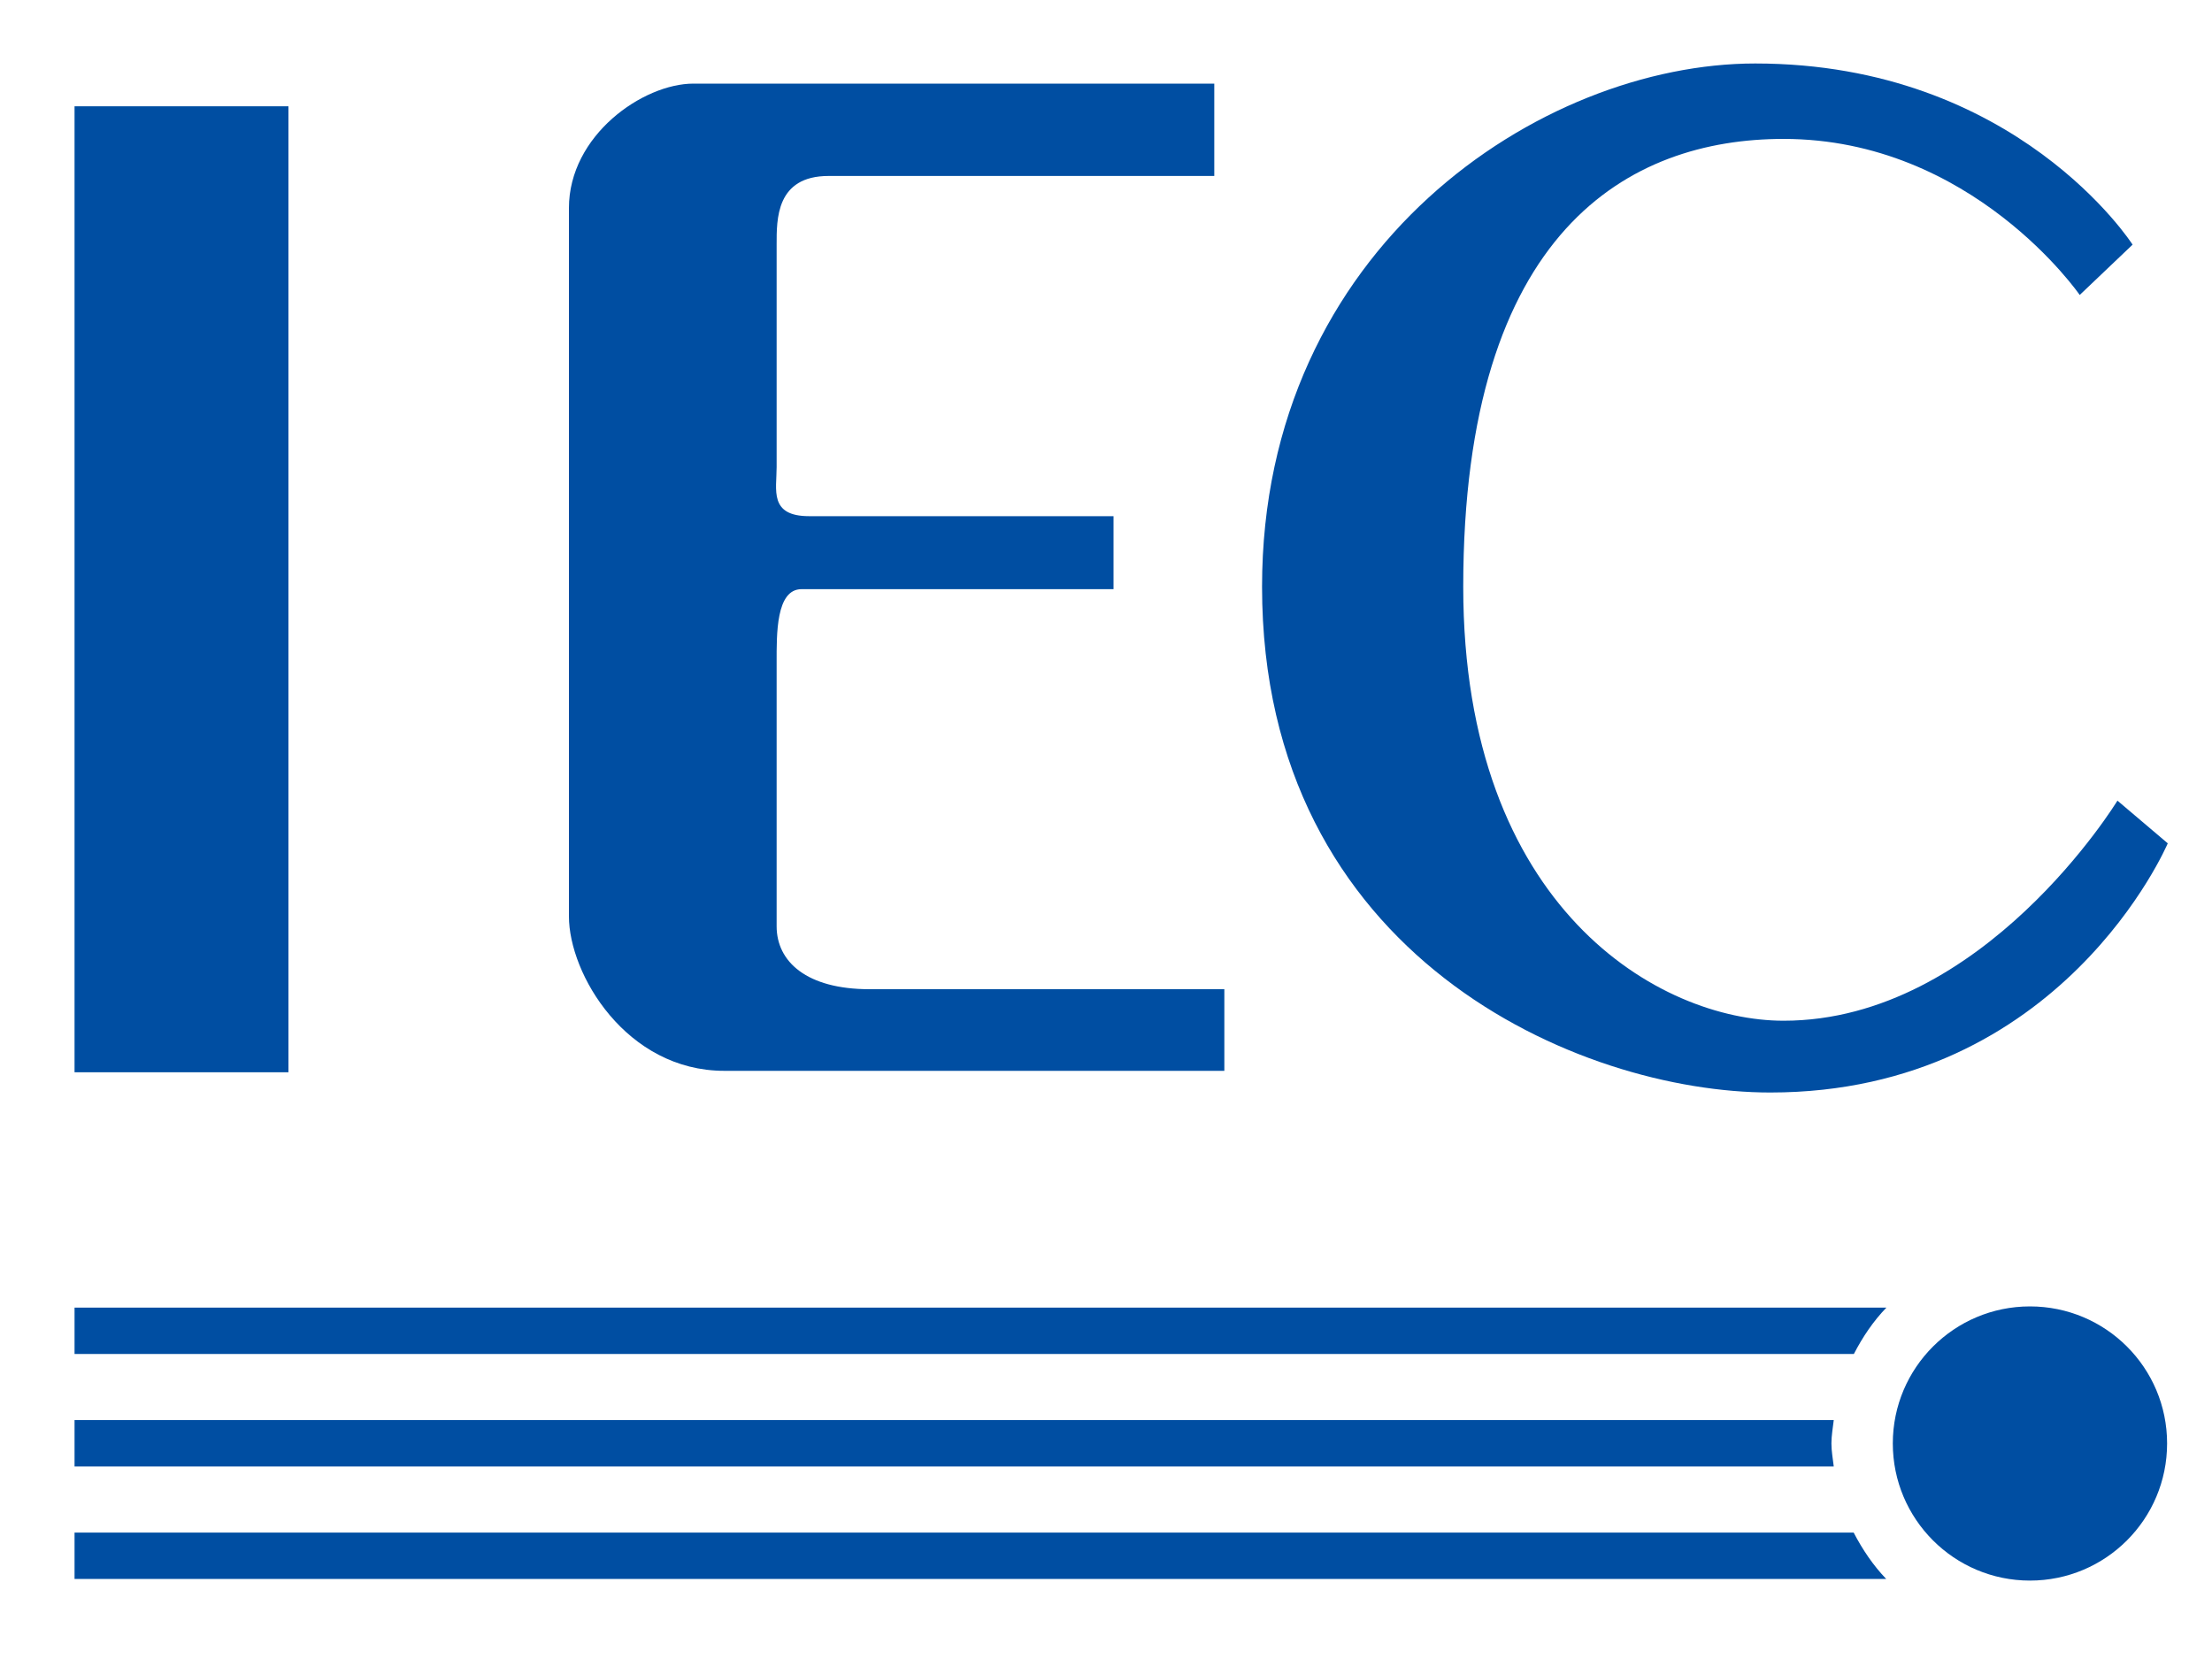
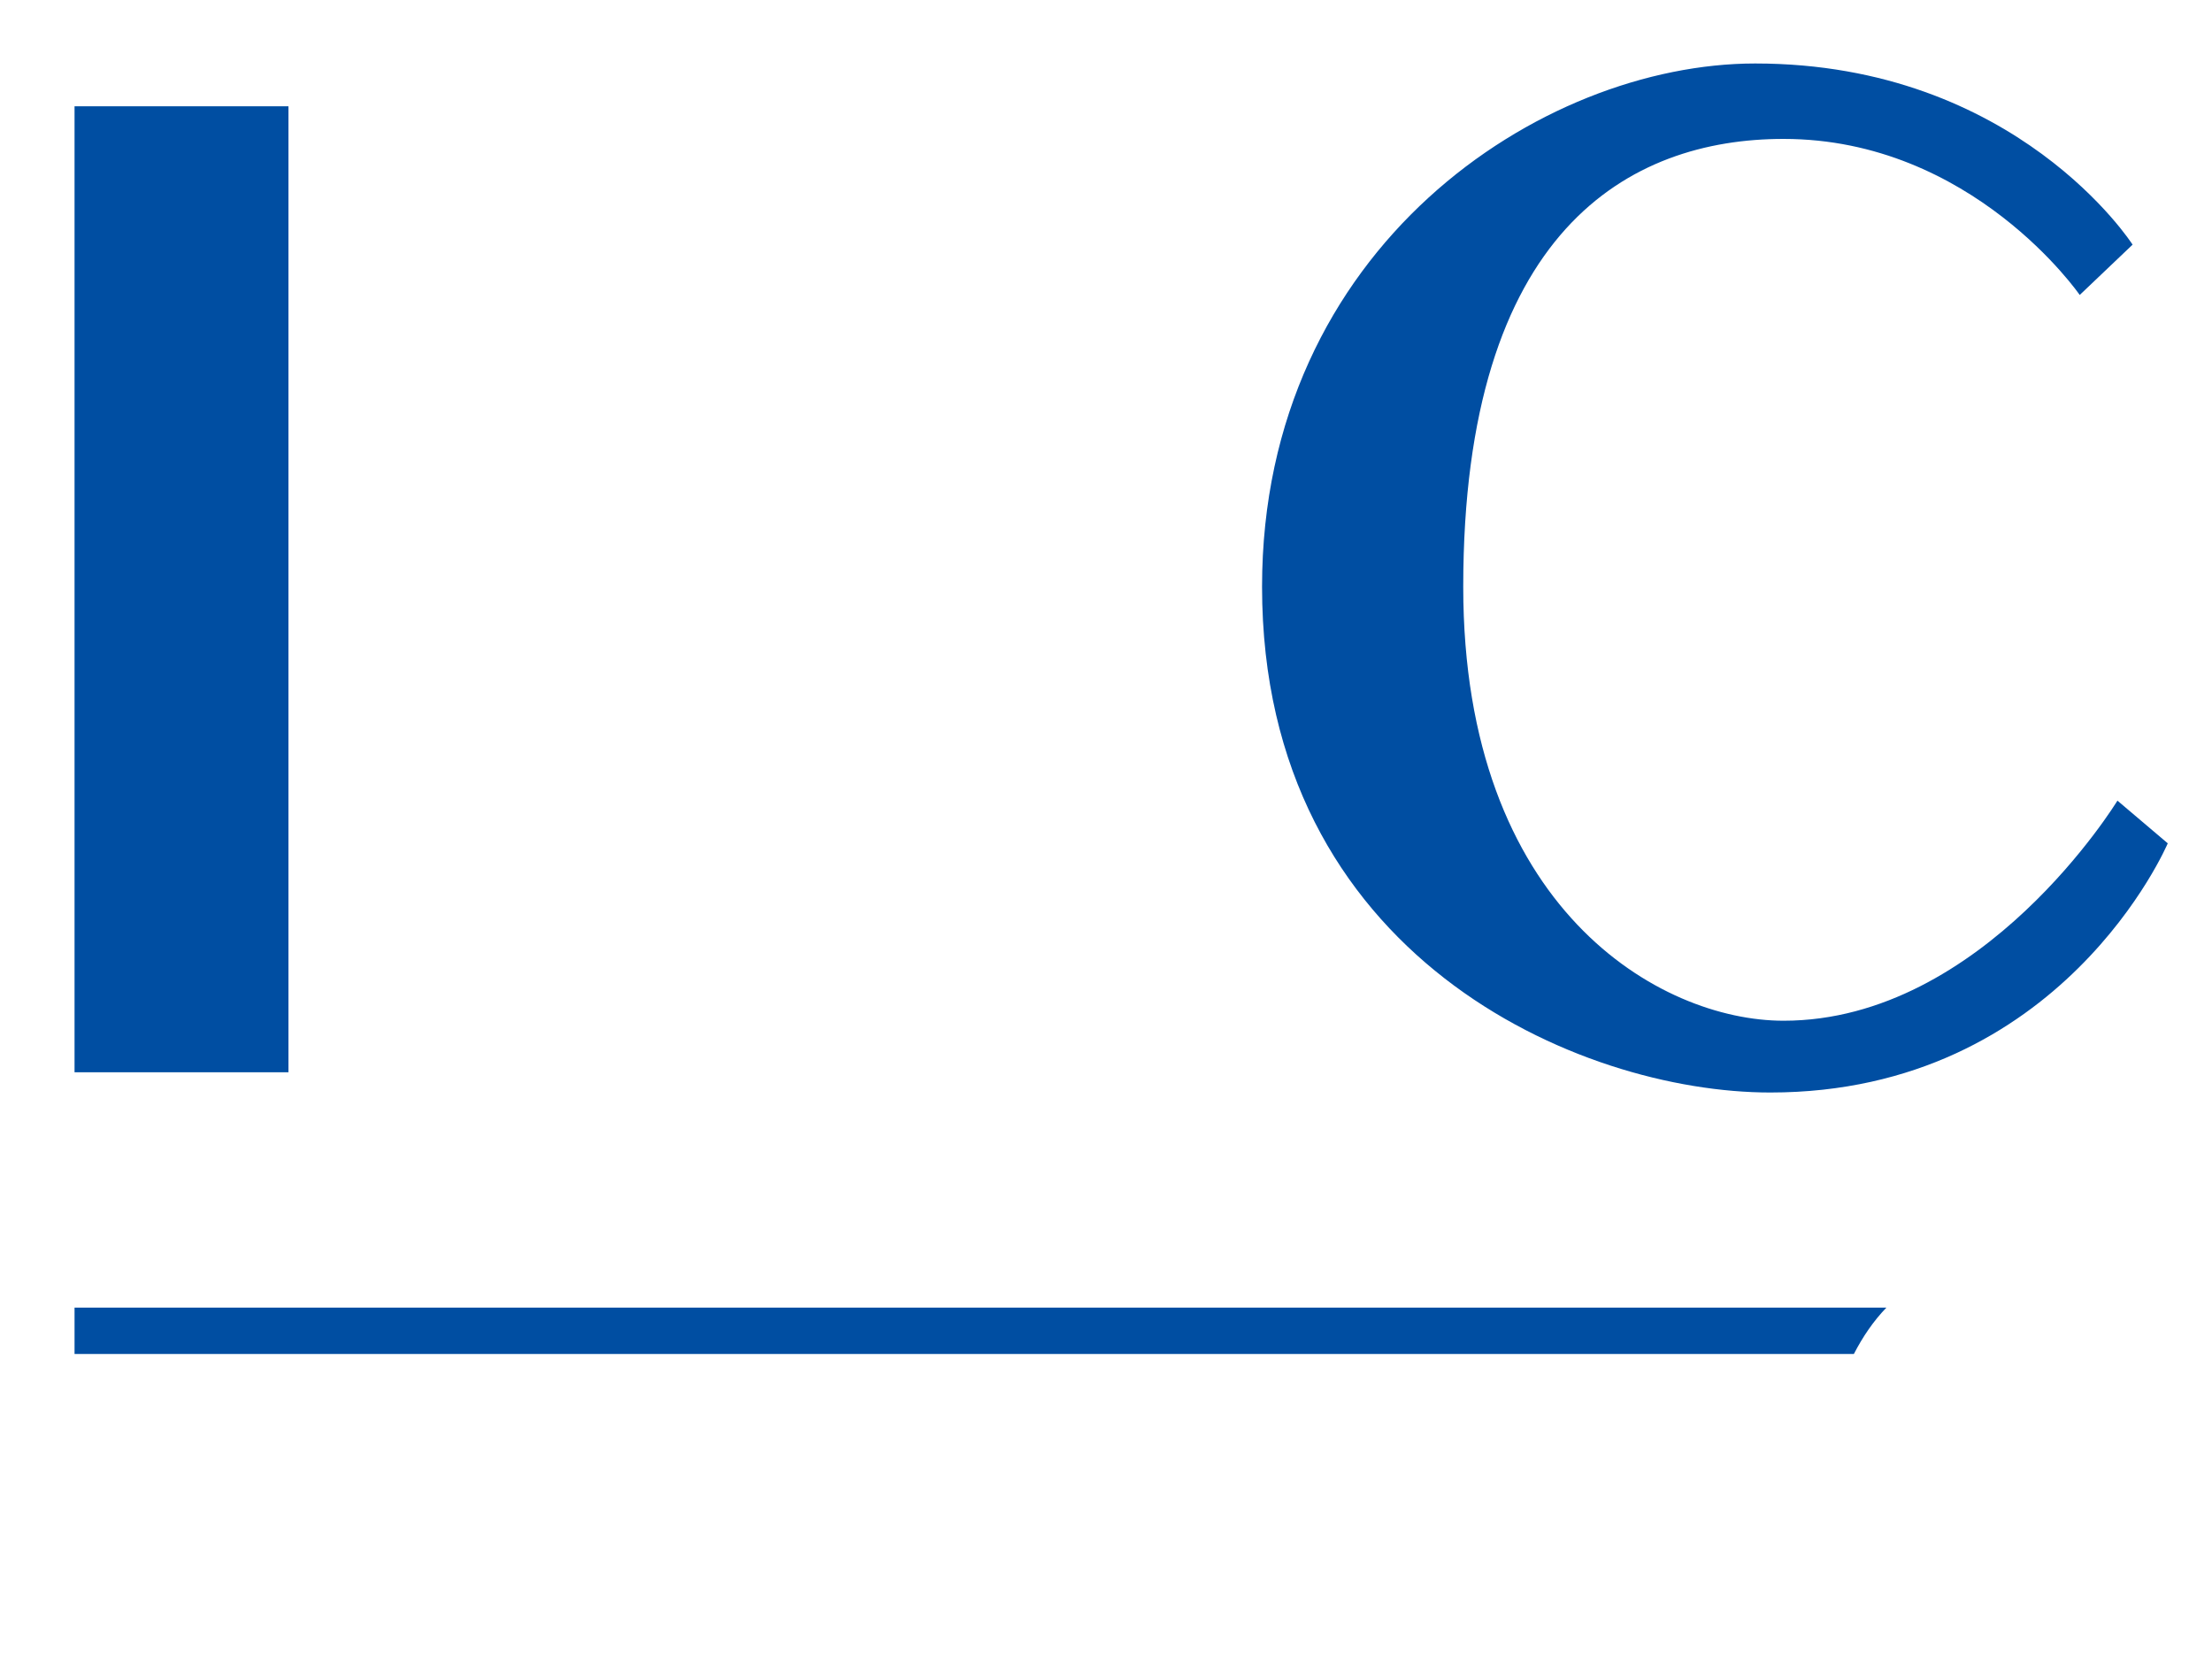
<svg xmlns="http://www.w3.org/2000/svg" id="a" viewBox="0 0 200 150">
  <defs>
    <style>.i,.j{fill:#004ea2;}.j{fill-rule:evenodd;}</style>
  </defs>
  <path id="b" class="i" d="M6.74,9.61H26.08V96.95H6.74V9.61Z" />
-   <path id="c" class="i" d="M109.79,7.56H62.7c-4.55,0-11.26,4.66-11.26,11.26V82.85c0,5.23,5.18,13.97,14.05,13.97h45.21v-7.38h-32.08c-5.69,0-8.4-2.49-8.4-5.69v-23.88c0-2.5-.07-6.6,2.25-6.6h28.21v-6.6h-27.52c-3.64,0-2.94-2.38-2.94-4.43V22.12c0-2.28-.07-6.21,4.7-6.21h34.87V7.56" />
  <path id="d" class="i" d="M192.82,22.12s-10.47-16.38-34.12-16.38c-19.34,0-44.59,16.6-44.59,47.31,0,33.44,28.67,45.73,45.95,45.73,26.39,0,35.94-22.53,35.94-22.53l-4.55-3.86s-12.11,19.9-30.19,19.9c-11.16,0-28.96-10.13-28.96-39.24,0-32.3,15.07-40.49,28.96-40.49,17.06,0,26.78,14.11,26.78,14.11l4.78-4.55" />
  <path id="e" class="j" d="M6.74,122.42H167.62c.79-1.53,1.75-2.96,2.94-4.19H6.74v4.19" />
-   <path id="f" class="j" d="M6.74,132.59H165.8c-.08-.69-.21-1.37-.21-2.08s.13-1.42,.21-2.11H6.74v4.19" />
-   <path id="g" class="j" d="M6.74,142.76H170.54c-1.19-1.24-2.14-2.66-2.94-4.19H6.74v4.19" />
-   <path id="h" class="i" d="M183.54,142.91c6.85,0,12.4-5.55,12.4-12.4s-5.55-12.39-12.4-12.39-12.4,5.55-12.4,12.39,5.55,12.4,12.4,12.4" />
</svg>